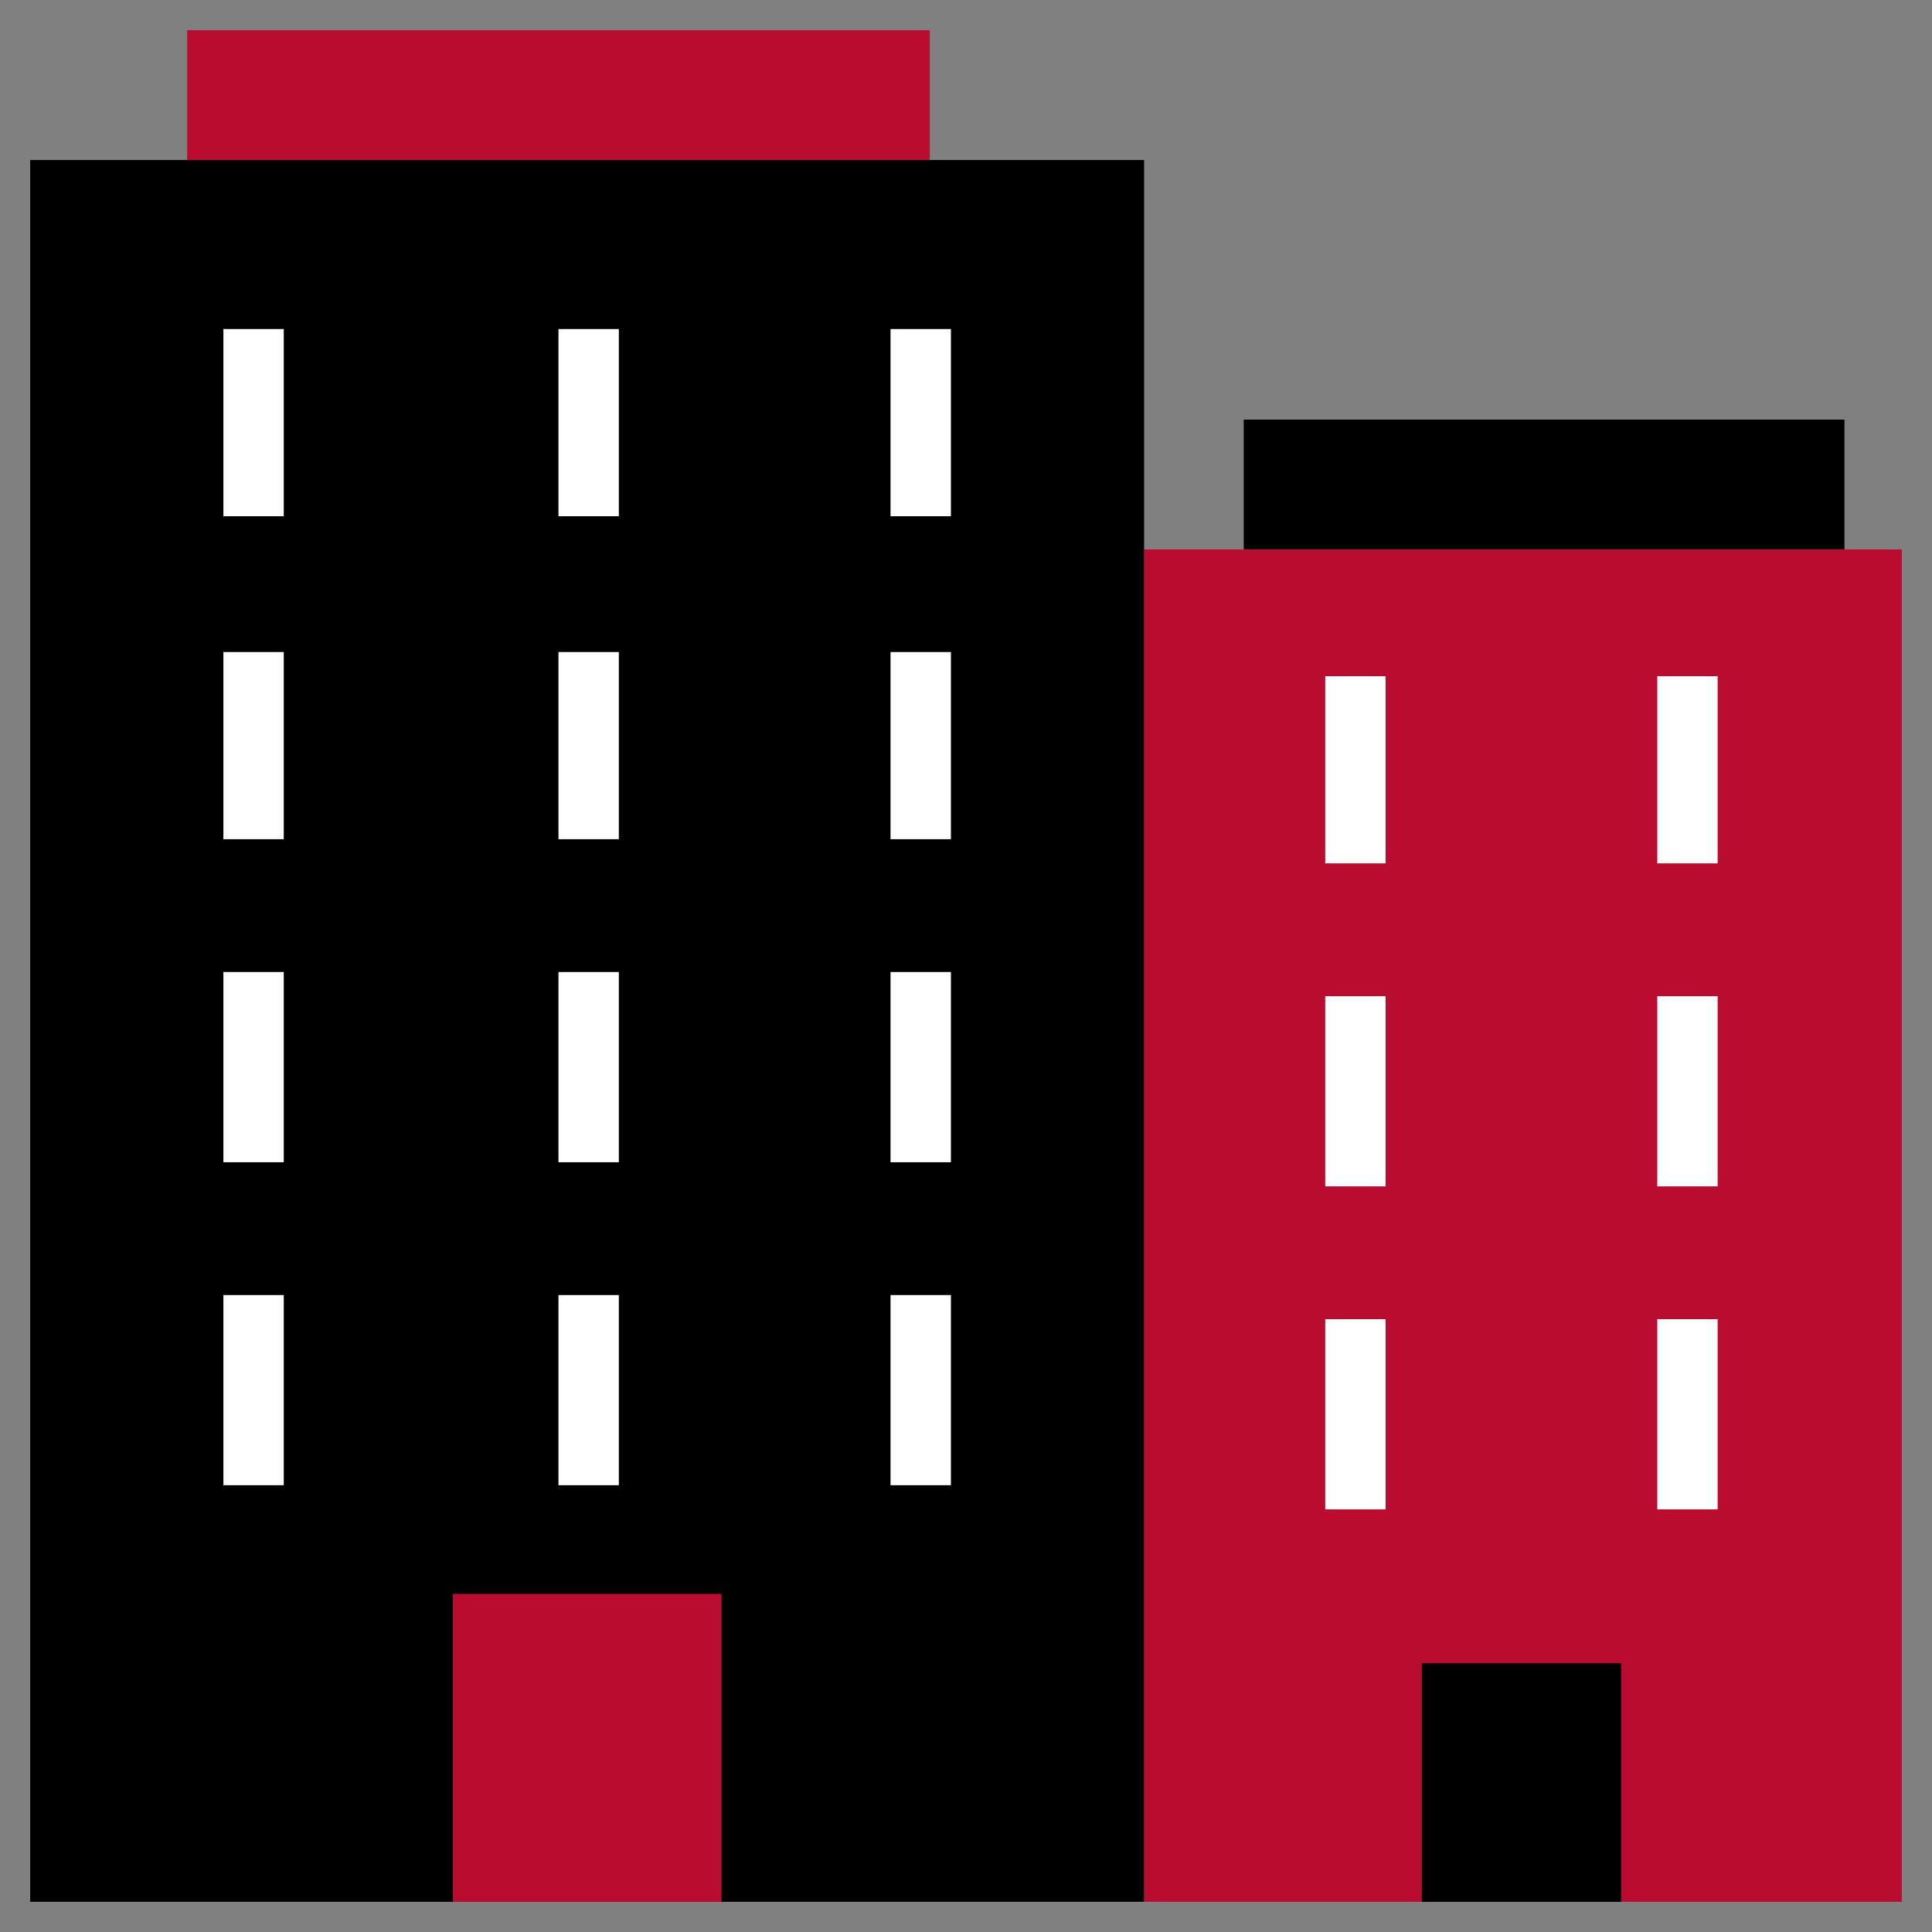
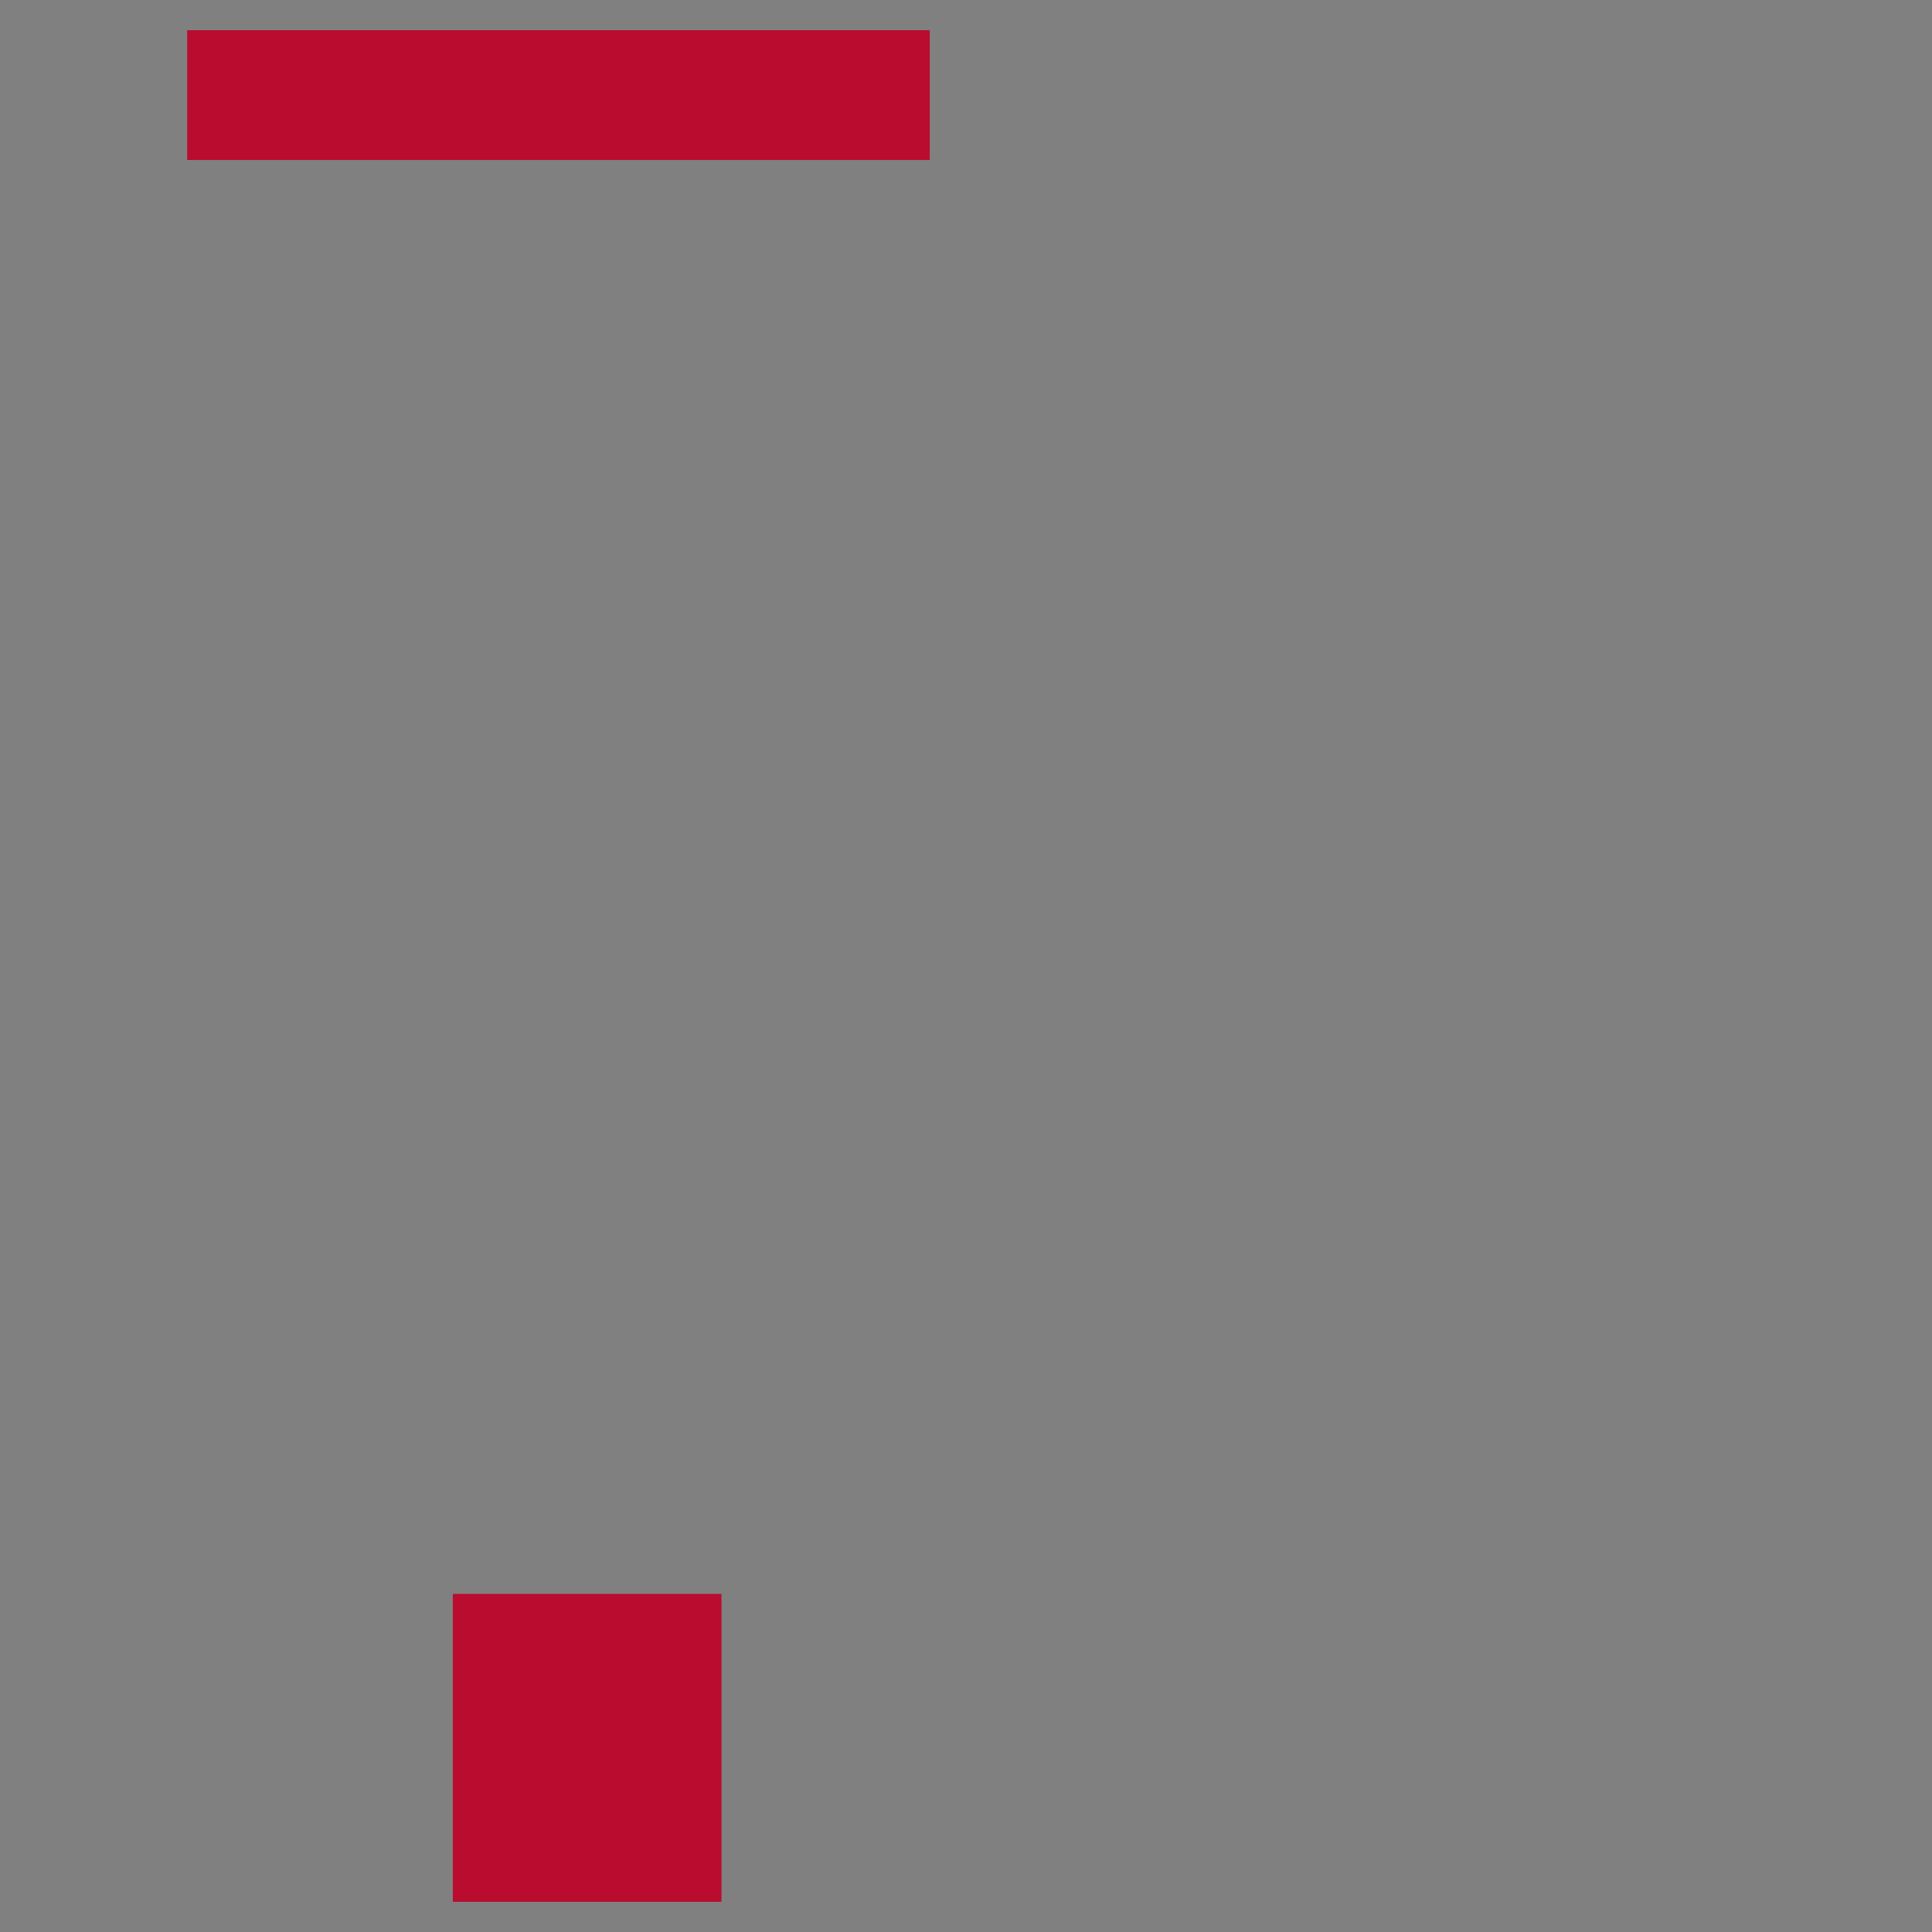
<svg xmlns="http://www.w3.org/2000/svg" viewBox="0 0 64 64" xml:space="preserve" enable-background="new 0 0 64 64">
  <rect x="0" y="0" width="64" height="64" fill="#808080" stroke="none" />
  <g id="Layer_1">
-     <path d="M37.9 18.2H63V63H37.9z" fill="#ba0c2f" class="fill-ff9c7a" />
-     <path d="M41.2 13.9h19.9v4.3H41.2zM47.1 55.1h6.6V63h-6.6z" fill="#000000" class="fill-d94635" />
-     <path d="M44.9 22.4v6.2M55.9 22.4v6.2M44.9 33v6.3M55.9 33v6.3M44.9 43.7V50M55.9 43.7V50" fill="none" stroke="#ffffff" stroke-width="2" stroke-linejoin="round" stroke-miterlimit="10" class="stroke-ffffff" />
-     <path d="M1 5.3h36.9V63H1z" fill="#000000" class="fill-68dbaf" />
    <path d="M6.2 1h24.6v4.3H6.2zM15 52.8h8.9V63H15z" fill="#ba0c2f" class="fill-239198" />
-     <path d="M19.5 10.9v6.2M30.5 10.9v6.2M8.4 10.9v6.2M19.5 21.6v6.2M30.5 21.6v6.2M8.4 21.6v6.2M19.5 32.2v6.3M30.5 32.2v6.3M8.4 32.2v6.3M19.5 42.9v6.3M30.5 42.9v6.3M8.4 42.9v6.3" fill="none" stroke="#ffffff" stroke-width="2" stroke-linejoin="round" stroke-miterlimit="10" class="stroke-ffffff" />
  </g>
</svg>